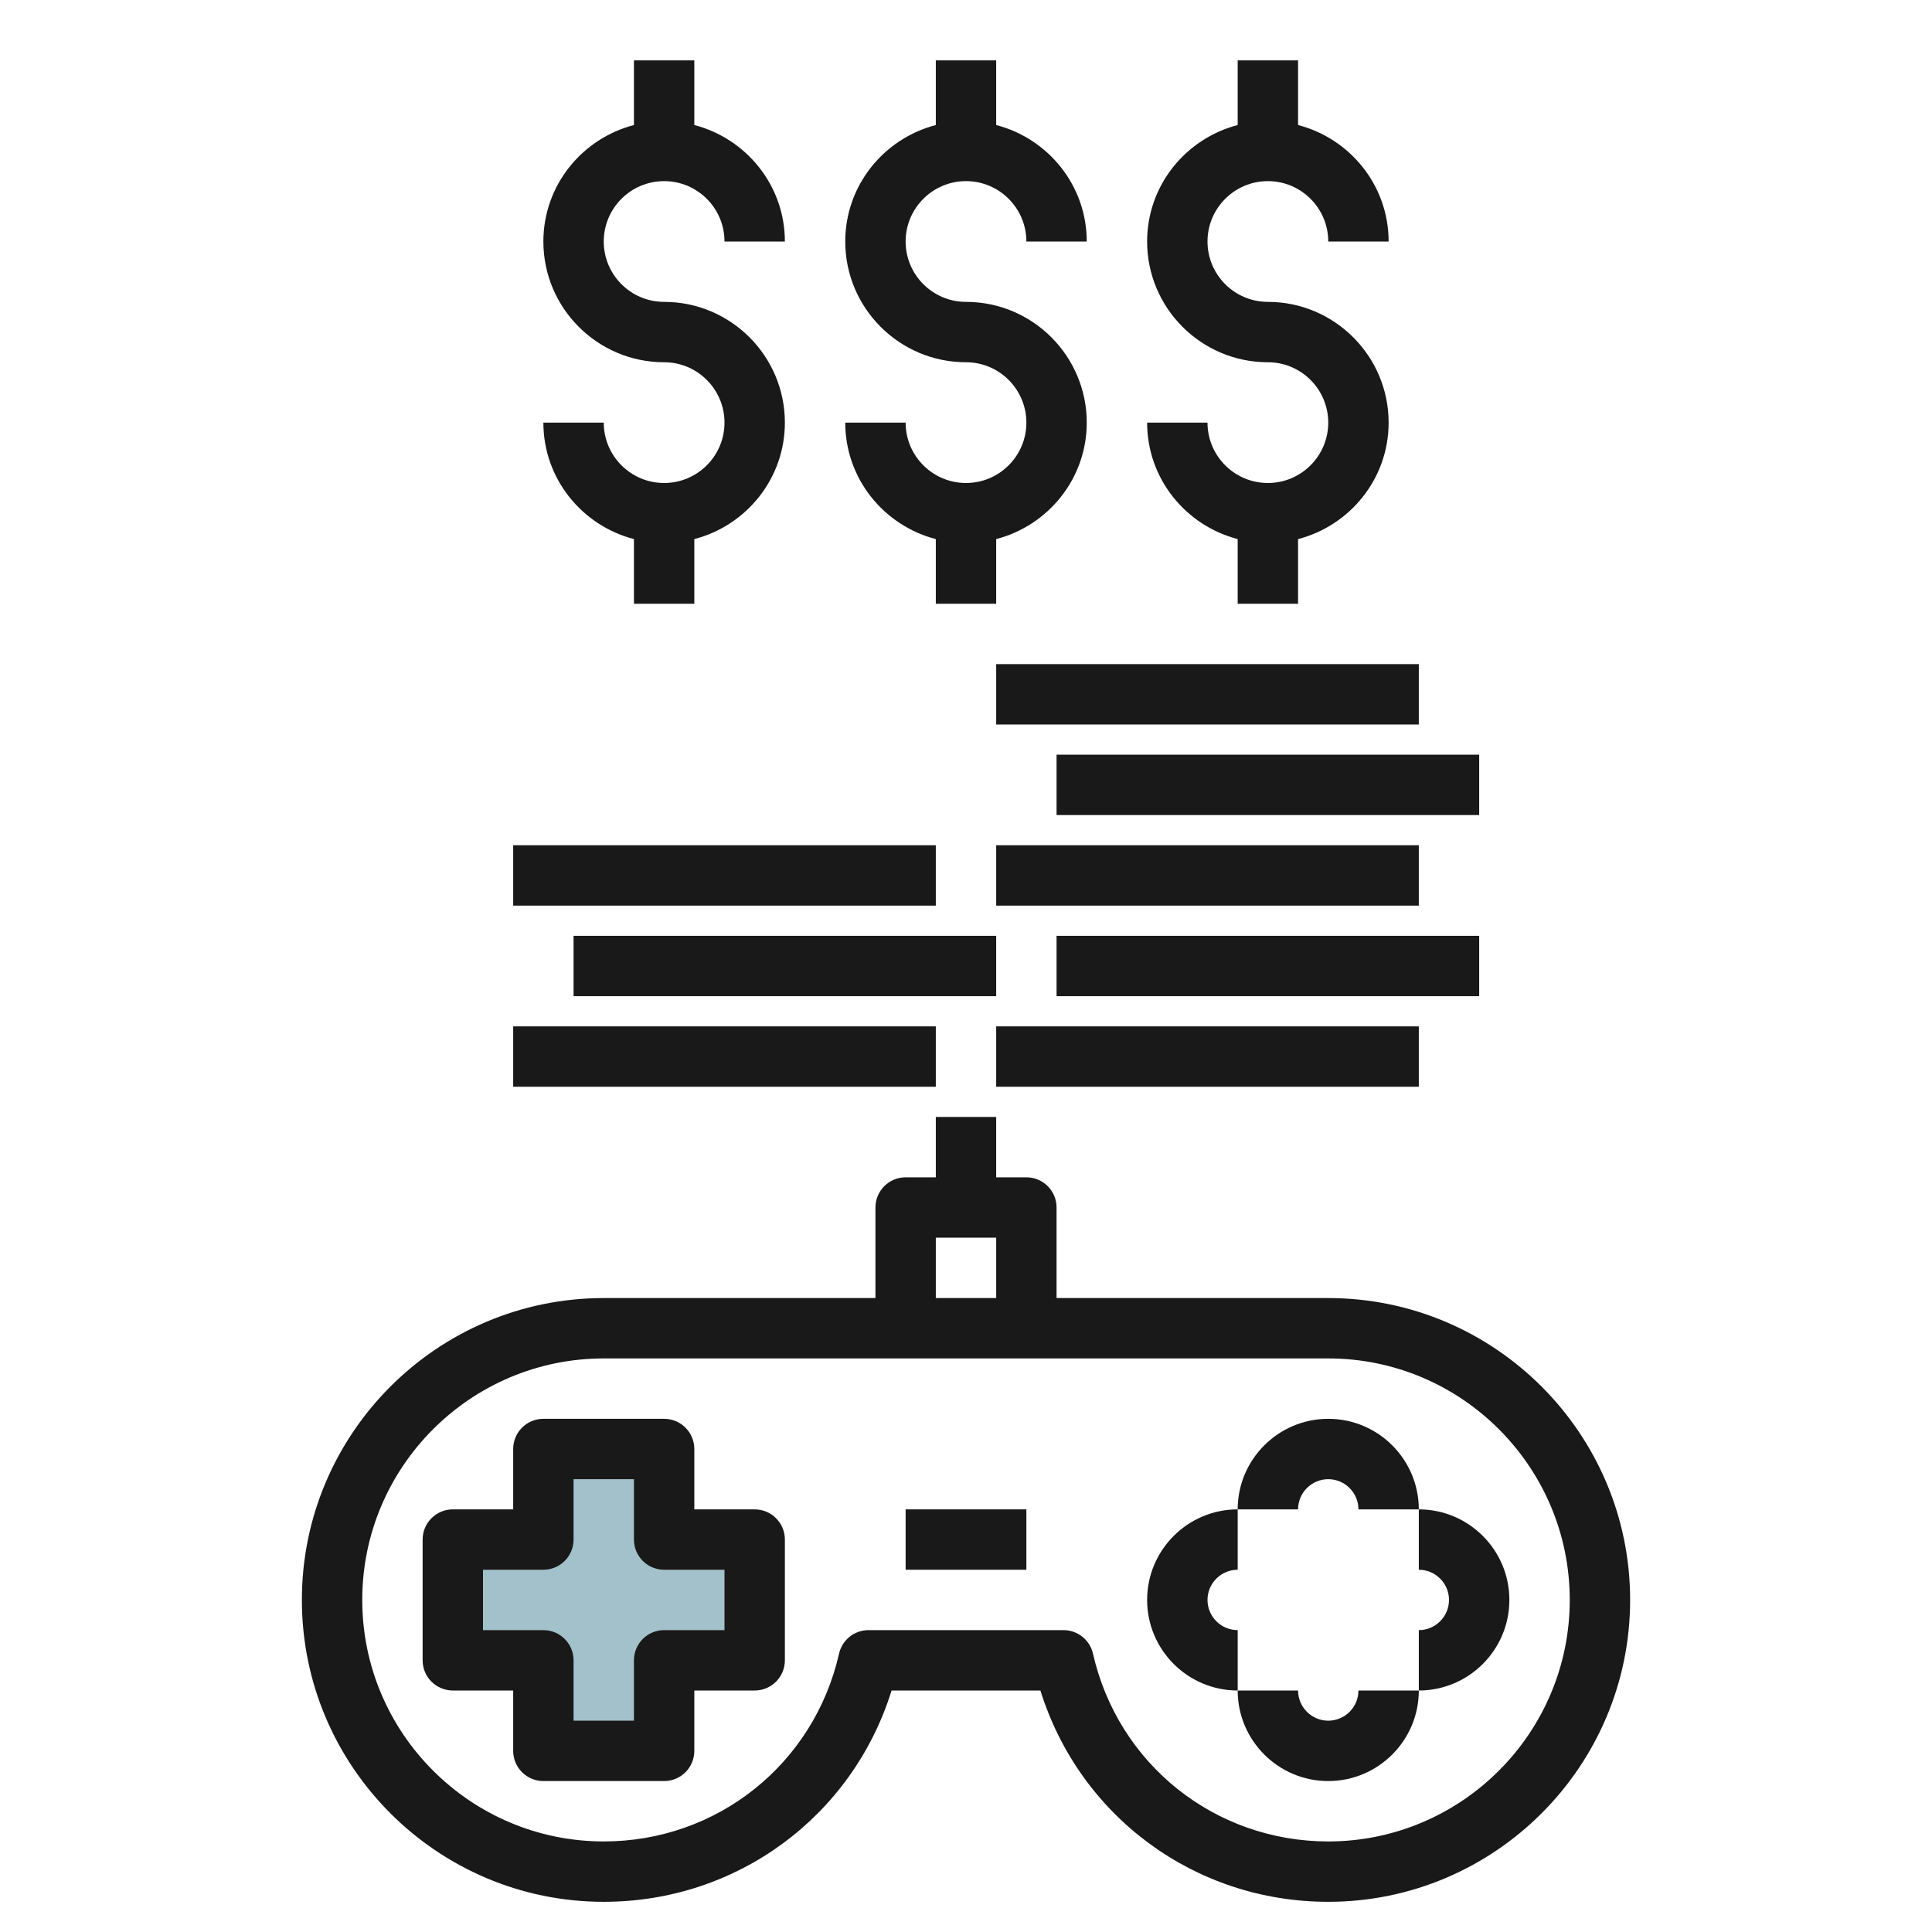
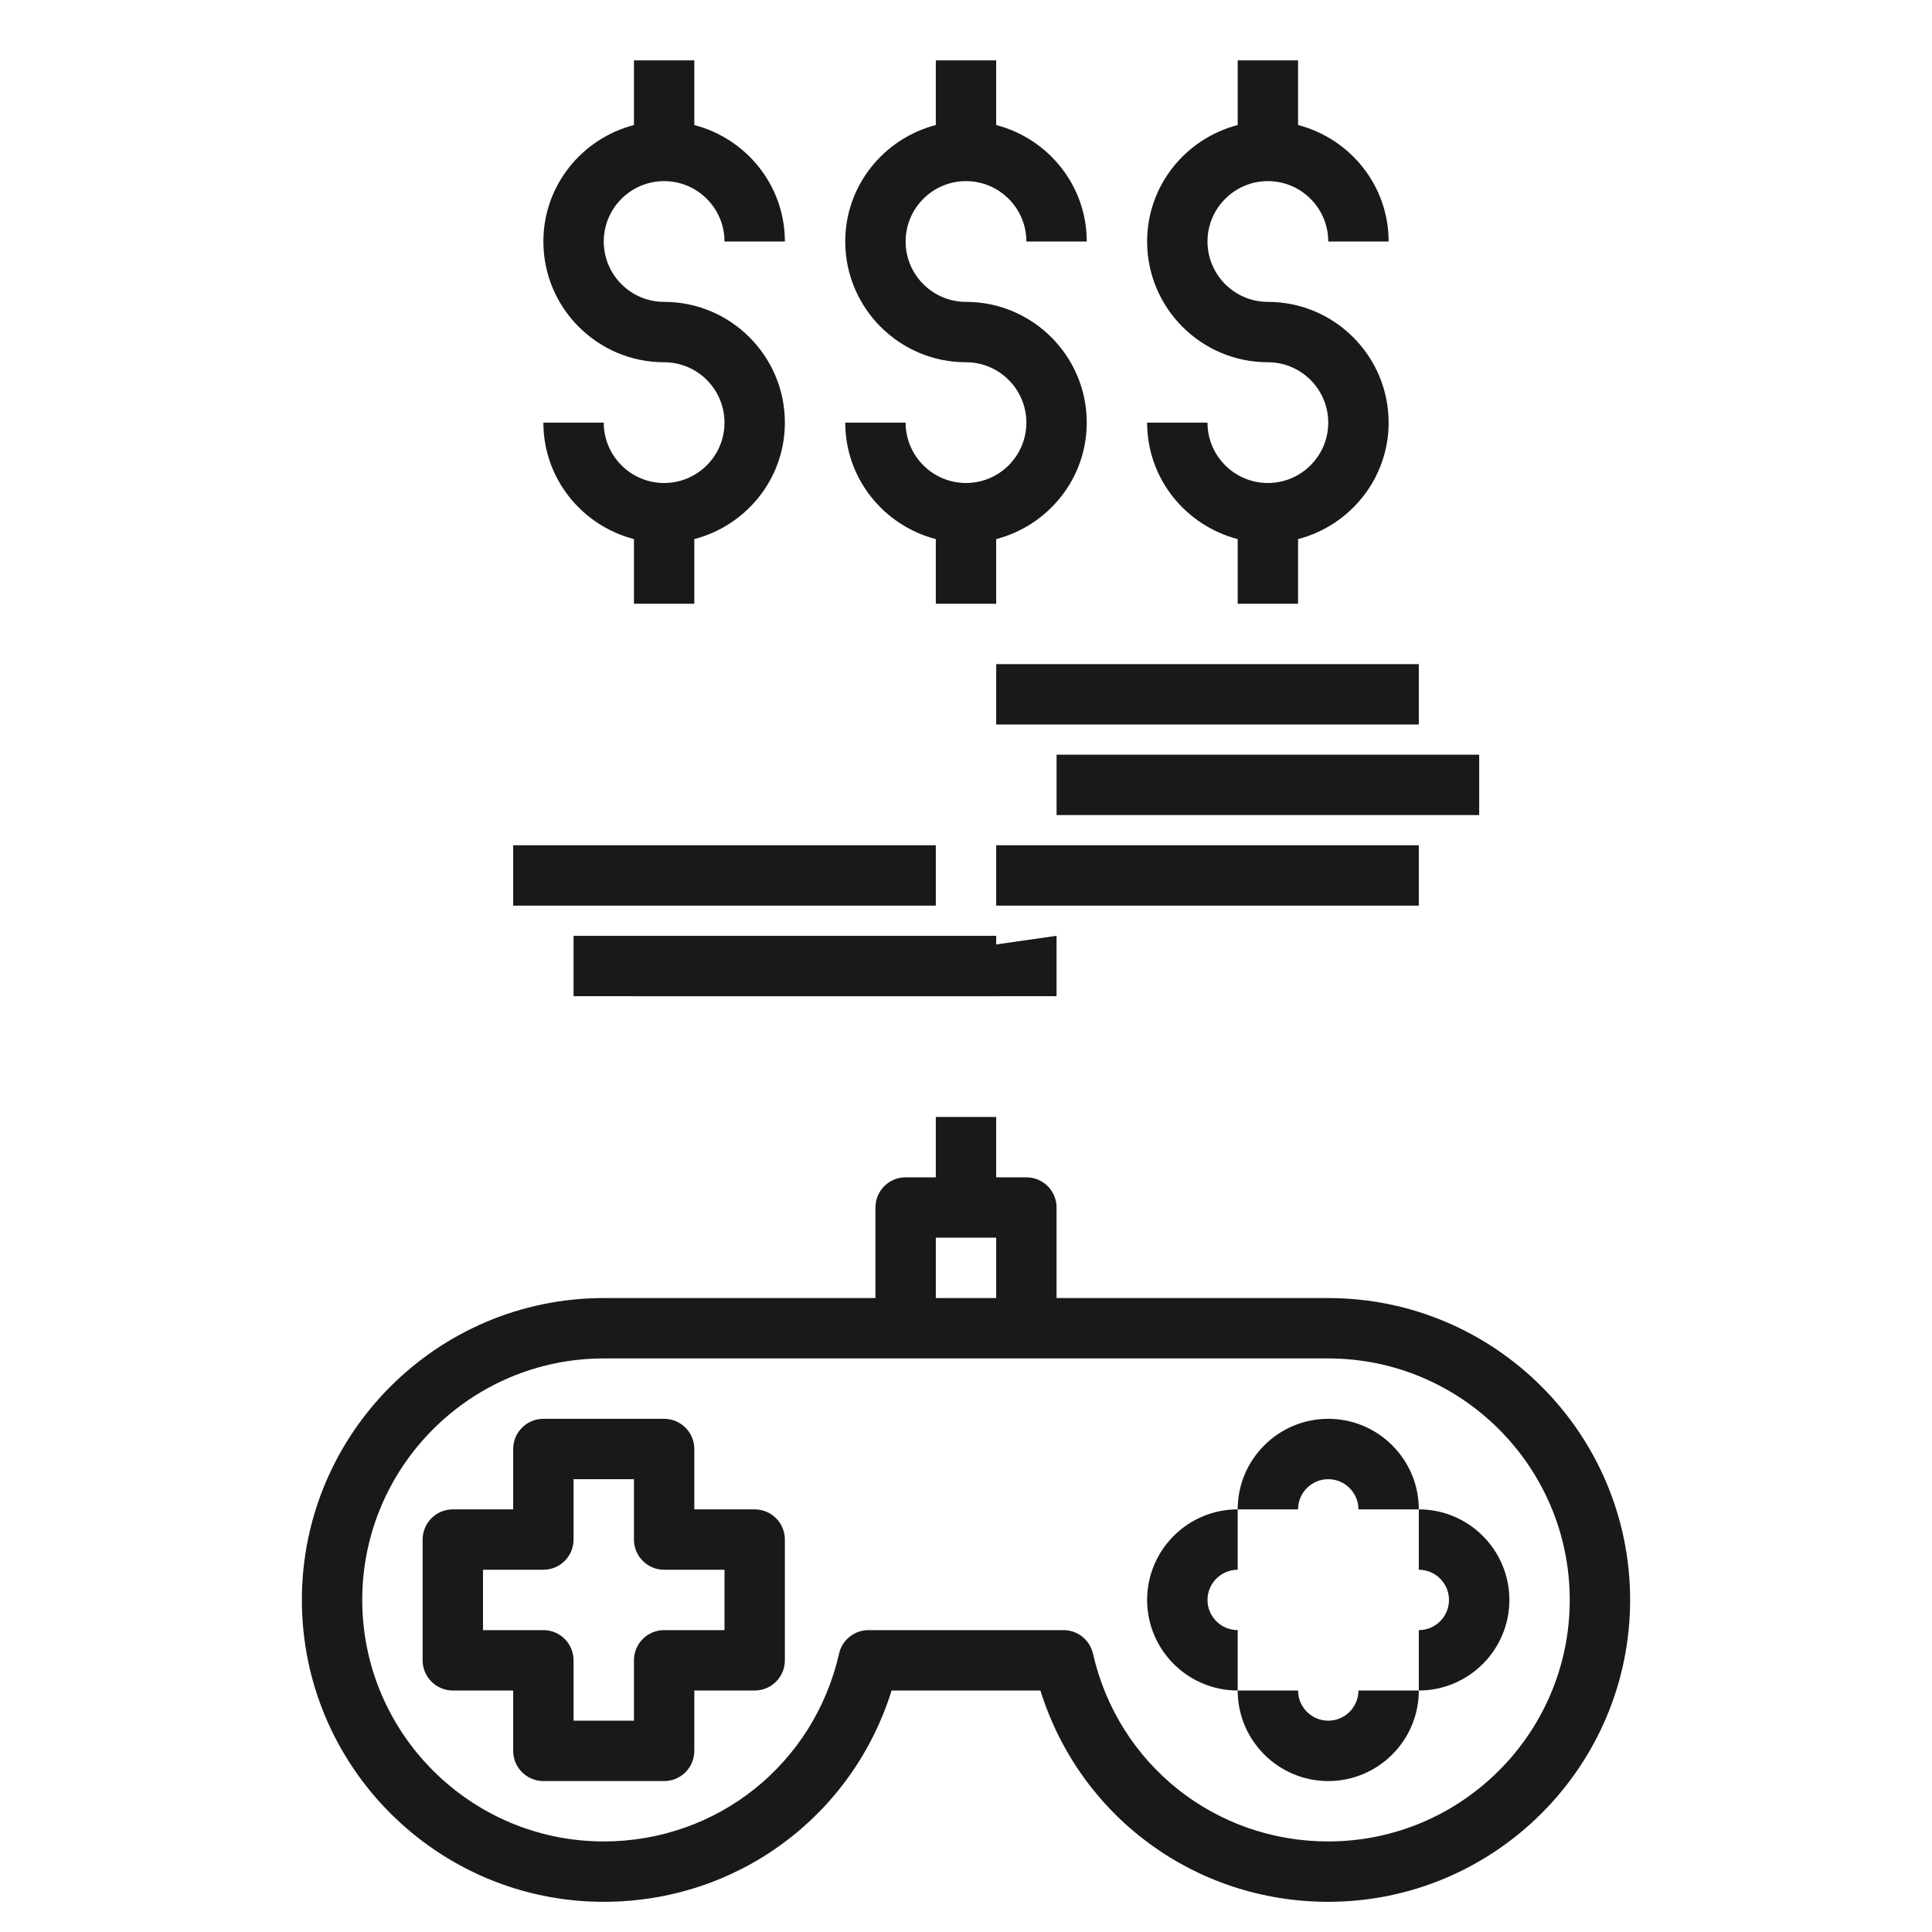
<svg xmlns="http://www.w3.org/2000/svg" id="Layer_3" enable-background="new 0 0 64 64" height="512" viewBox="0 0 64 64" width="512">
  <g>
-     <path d="m25 51h-3v-3h-4v3h-3v4h3v3h4v-3h3z" fill="#a3c1ca" />
    <g fill="#191919">
-       <path d="m30 50h4v2h-4z" />
      <path d="m20 63c4.426 0 8.239-2.84 9.535-7h4.93c1.296 4.16 5.109 7 9.535 7 5.514 0 10-4.486 10-10s-4.486-10-10-10h-9v-3c0-.552-.448-1-1-1h-1v-2h-2v2h-1c-.552 0-1 .448-1 1v3h-9c-5.514 0-10 4.486-10 10s4.486 10 10 10zm11-22h2v2h-2zm-11 4h24c4.411 0 8 3.589 8 8s-3.589 8-8 8c-3.756 0-6.962-2.559-7.794-6.222-.104-.455-.509-.778-.976-.778h-6.46c-.467 0-.872.323-.975.778-.833 3.663-4.039 6.222-7.795 6.222-4.411 0-8-3.589-8-8s3.589-8 8-8z" />
      <path d="m17 56v2c0 .552.448 1 1 1h4c.552 0 1-.448 1-1v-2h2c.552 0 1-.448 1-1v-4c0-.552-.448-1-1-1h-2v-2c0-.552-.448-1-1-1h-4c-.552 0-1 .448-1 1v2h-2c-.552 0-1 .448-1 1v4c0 .552.448 1 1 1zm-1-4h2c.552 0 1-.448 1-1v-2h2v2c0 .552.448 1 1 1h2v2h-2c-.552 0-1 .448-1 1v2h-2v-2c0-.552-.448-1-1-1h-2z" />
      <path d="m41 56v-2c-.551 0-1-.449-1-1s.449-1 1-1v-2c-1.654 0-3 1.346-3 3s1.346 3 3 3z" />
      <path d="m48 53c0 .551-.449 1-1 1v2c1.654 0 3-1.346 3-3s-1.346-3-3-3v2c.551 0 1 .449 1 1z" />
      <path d="m44 57c-.551 0-1-.449-1-1h-2c0 1.654 1.346 3 3 3s3-1.346 3-3h-2c0 .551-.449 1-1 1z" />
      <path d="m44 49c.551 0 1 .449 1 1h2c0-1.654-1.346-3-3-3s-3 1.346-3 3h2c0-.551.449-1 1-1z" />
-       <path d="m33 34h14v2h-14z" />
-       <path d="m17 34h14v2h-14z" />
-       <path d="m35 31h14v2h-14z" />
+       <path d="m35 31v2h-14z" />
      <path d="m19 31h14v2h-14z" />
      <path d="m33 28h14v2h-14z" />
      <path d="m35 25h14v2h-14z" />
      <path d="m33 22h14v2h-14z" />
      <path d="m17 28h14v2h-14z" />
      <path d="m22 16c-1.103 0-2-.897-2-2h-2c0 1.858 1.28 3.411 3 3.858v2.142h2v-2.142c1.72-.447 3-2 3-3.858 0-2.206-1.794-4-4-4-1.103 0-2-.897-2-2s.897-2 2-2 2 .897 2 2h2c0-1.858-1.28-3.411-3-3.858v-2.142h-2v2.142c-1.72.447-3 2-3 3.858 0 2.206 1.794 4 4 4 1.103 0 2 .897 2 2s-.897 2-2 2z" />
      <path d="m32 16c-1.103 0-2-.897-2-2h-2c0 1.858 1.28 3.411 3 3.858v2.142h2v-2.142c1.72-.447 3-2 3-3.858 0-2.206-1.794-4-4-4-1.103 0-2-.897-2-2s.897-2 2-2 2 .897 2 2h2c0-1.858-1.28-3.411-3-3.858v-2.142h-2v2.142c-1.72.447-3 2-3 3.858 0 2.206 1.794 4 4 4 1.103 0 2 .897 2 2s-.897 2-2 2z" />
      <path d="m42 16c-1.103 0-2-.897-2-2h-2c0 1.858 1.28 3.411 3 3.858v2.142h2v-2.142c1.72-.447 3-2 3-3.858 0-2.206-1.794-4-4-4-1.103 0-2-.897-2-2s.897-2 2-2 2 .897 2 2h2c0-1.858-1.28-3.411-3-3.858v-2.142h-2v2.142c-1.72.447-3 2-3 3.858 0 2.206 1.794 4 4 4 1.103 0 2 .897 2 2s-.897 2-2 2z" />
    </g>
  </g>
</svg>